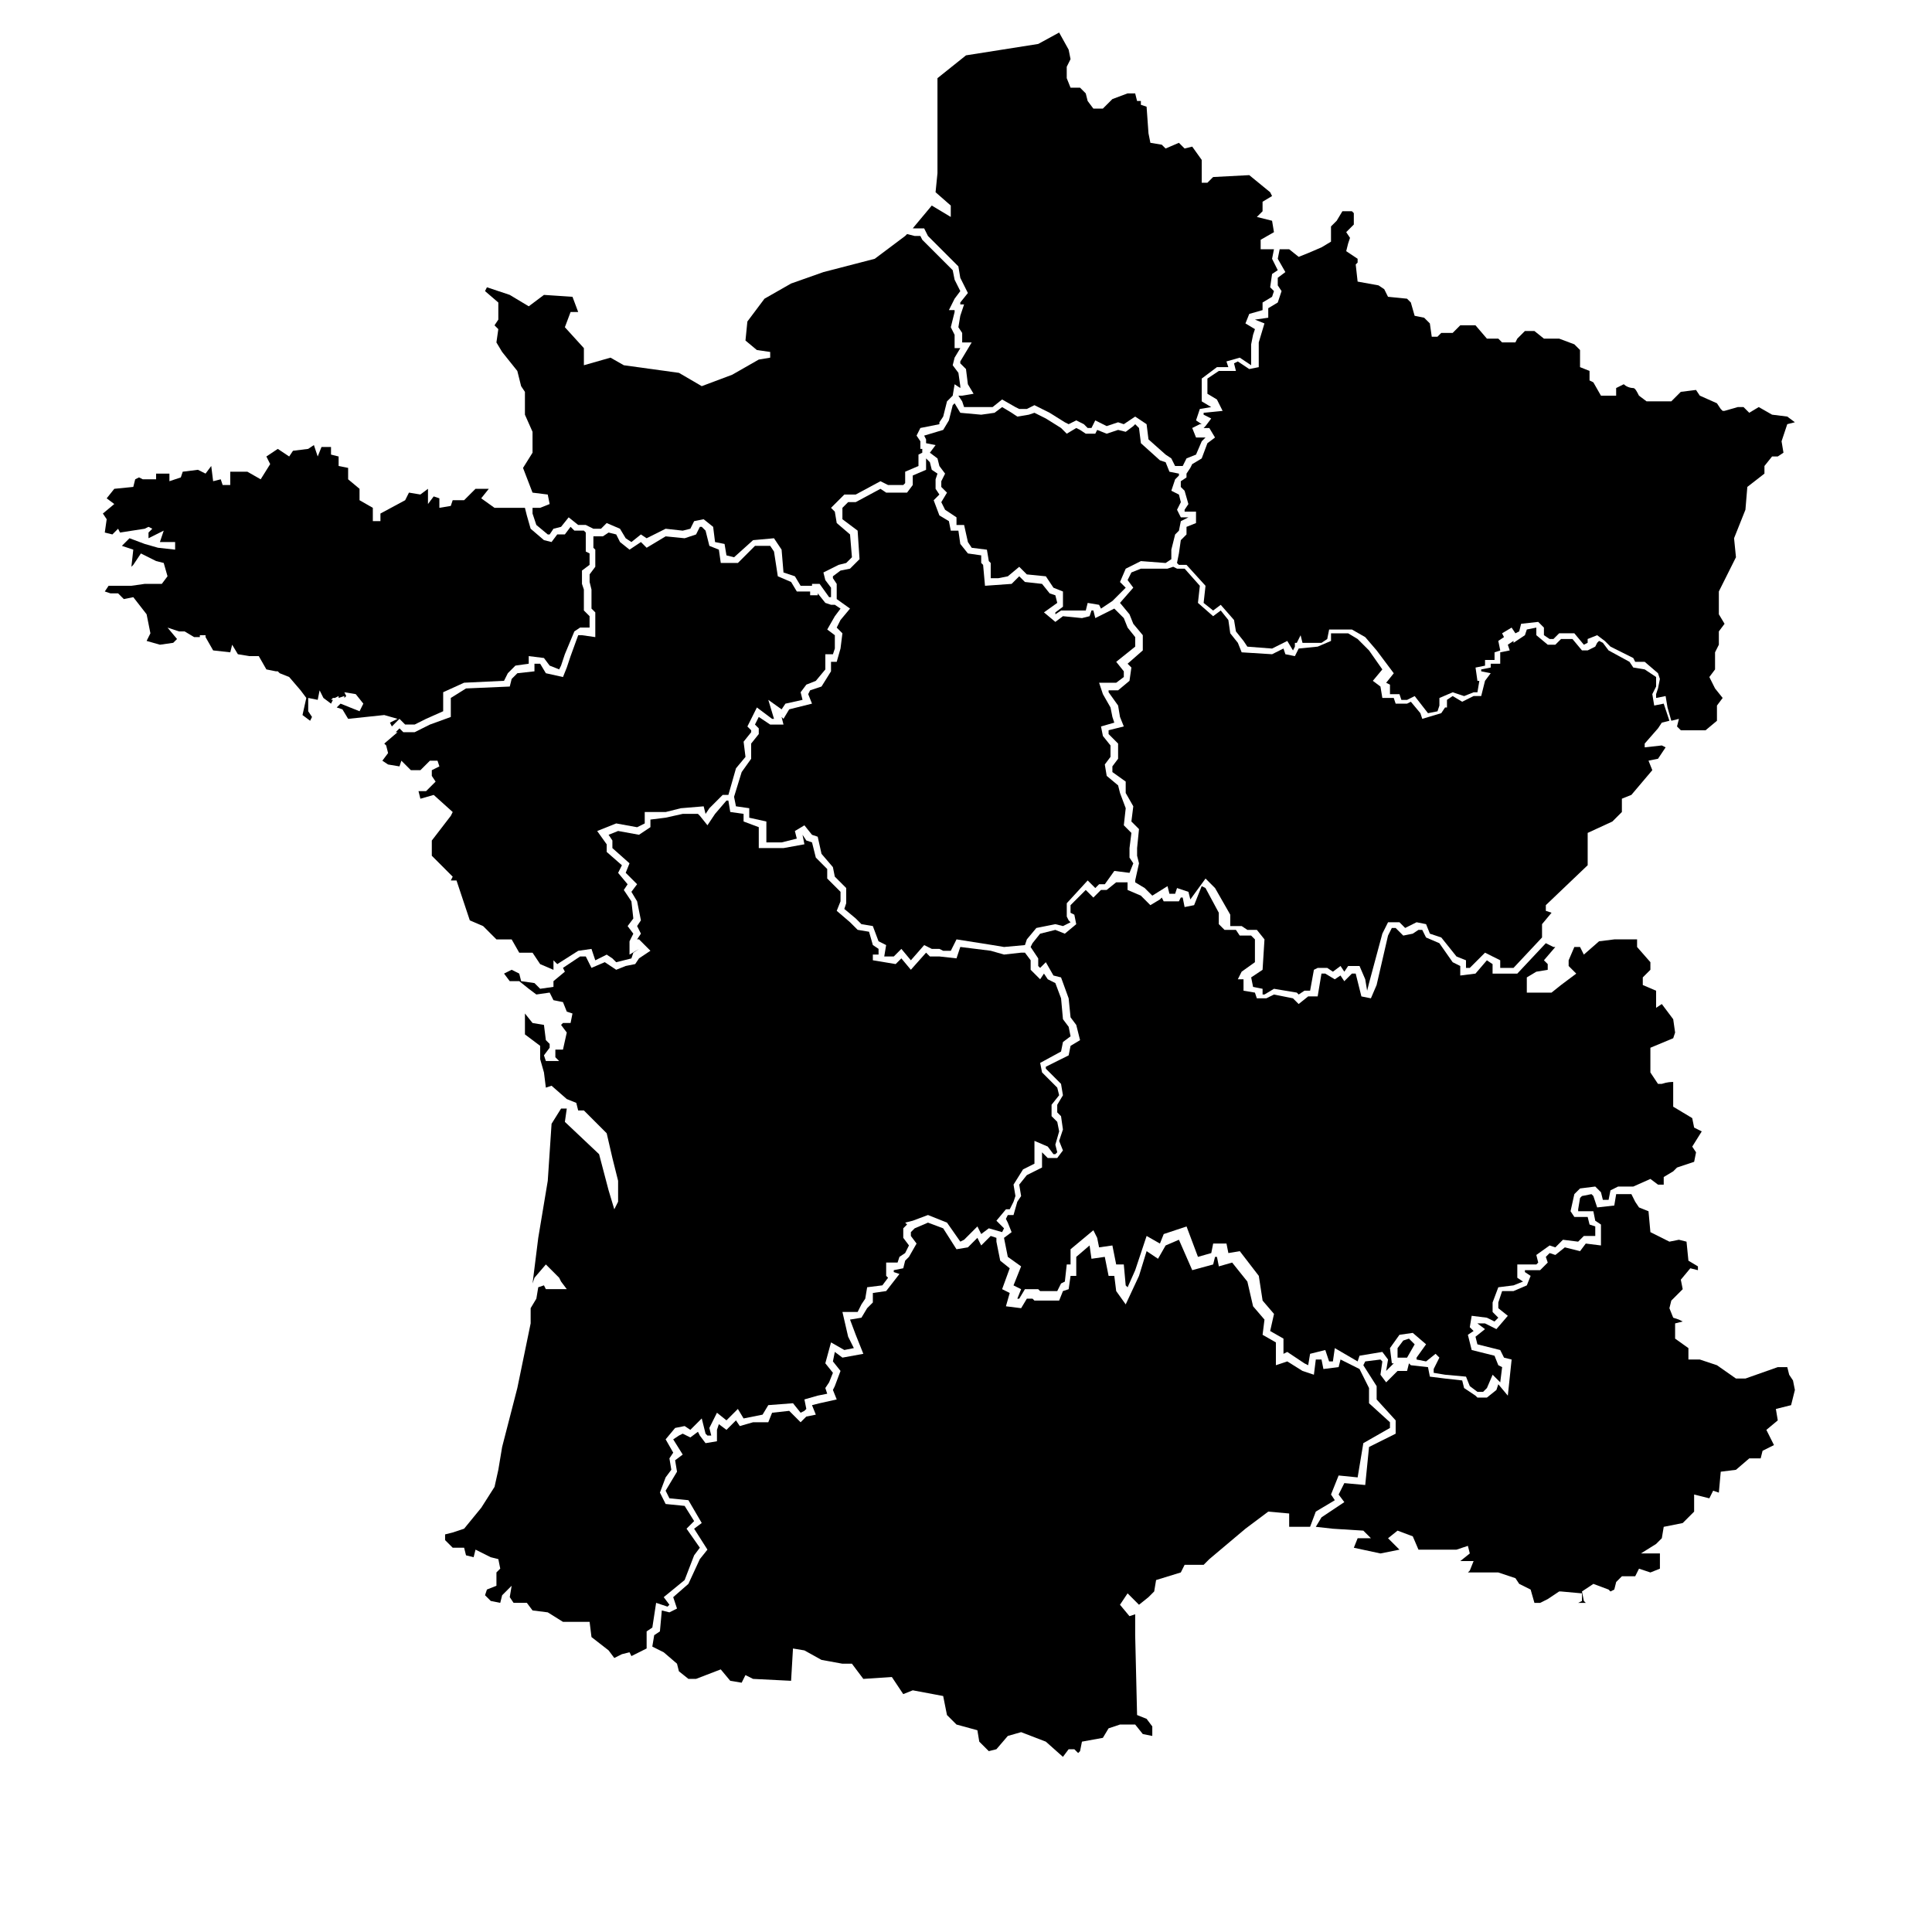
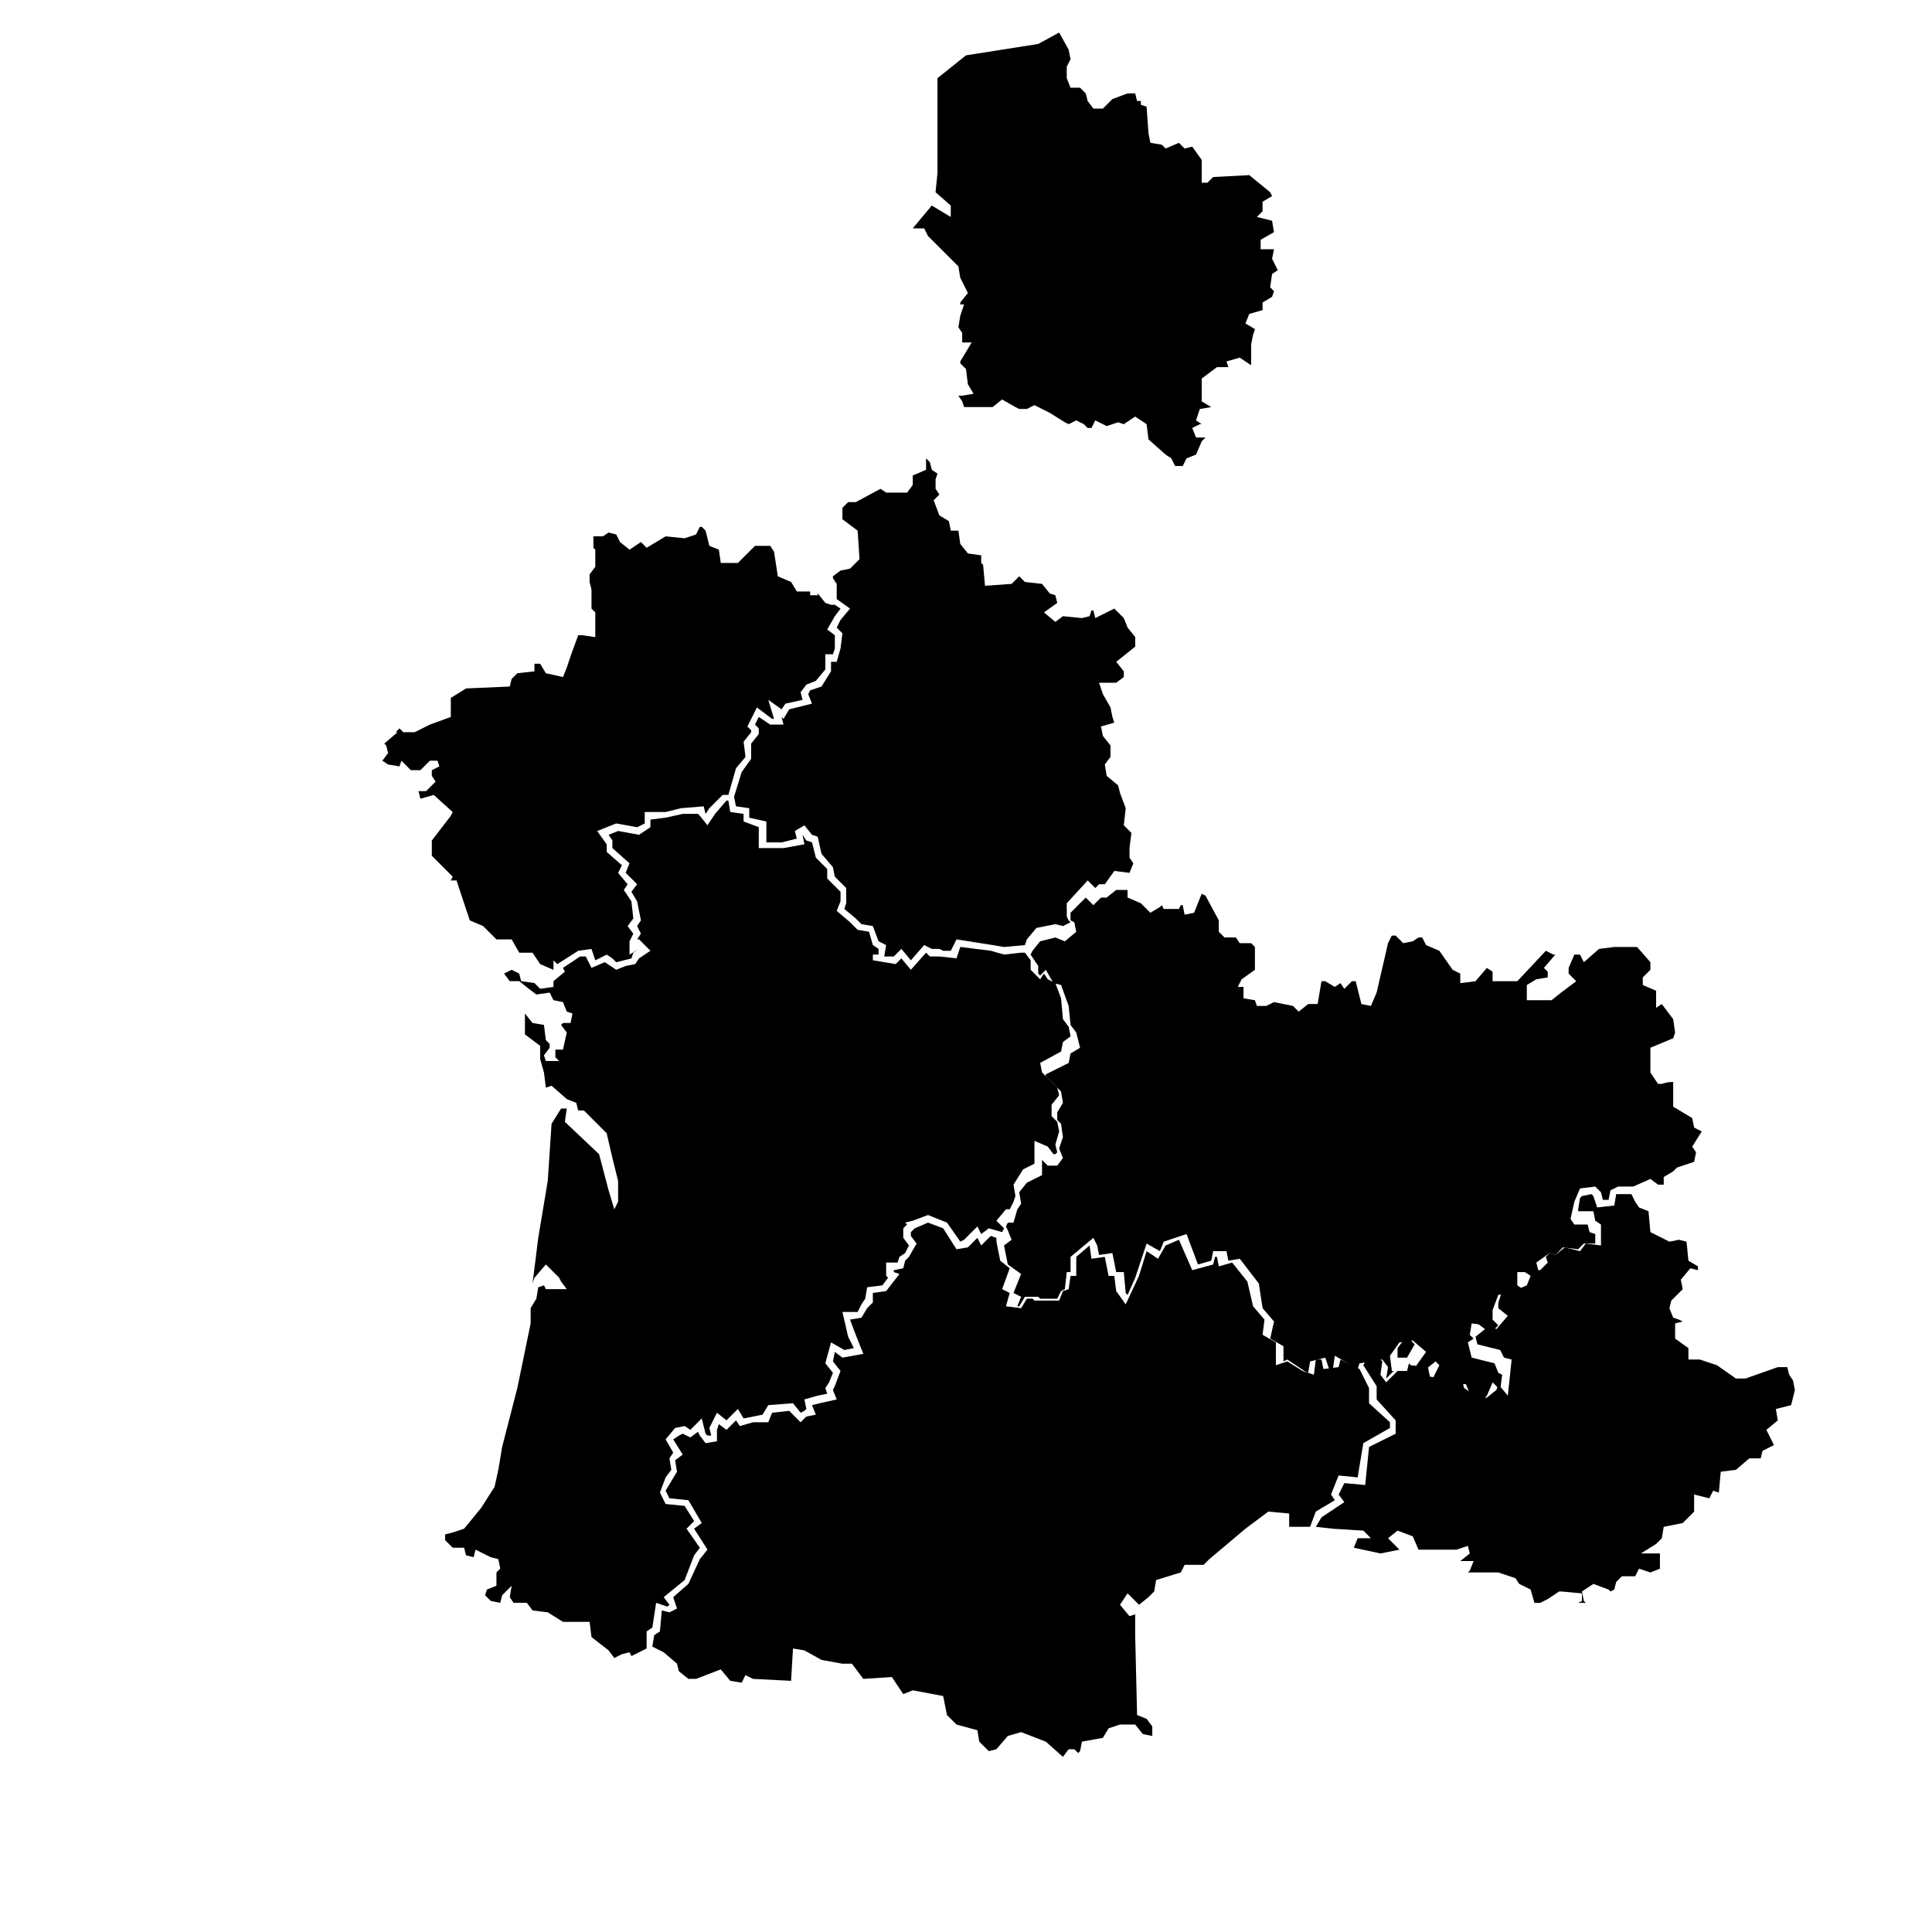
<svg xmlns="http://www.w3.org/2000/svg" fill="#000000" width="800px" height="800px" version="1.1" viewBox="144 144 512 512">
  <g>
-     <path d="m236.26 334.5 9.57-1.008 3.527 1.008-2.016 1.008 0.504 1.008 2.016-2.016 1.512 1.512h2.519l3.023-1.512 4.531-2.016v-5.039l5.543-2.519 10.582-0.504 1.008-2.016 2.012-2.012 3.527-0.504v-2.016l4.031 0.504 1.512 2.016 2.519 1.004 0.504-1.004 1.008-3.023 2.519-6.047 1.512-1.008h2.519v-3.023l-1.512-1.512v-5.539l-0.504-1.512v-3.527l2.016-1.512v-3.023l-1.008-0.504v-5.039l-0.504-0.504h-2.519l-1.008-1.008-1.512 2.016h-2.016l-1.512 2.016-2.016-0.504-3.527-3.023-1.008-3.527-0.504-2.012h-8.059l-3.527-2.519 2.016-2.519h-3.527l-3.023 3.023h-3.023l-0.504 1.512-3.023 0.504v-2.519l-1.508-0.504-1.512 2.016v-4.031l-2.016 1.512-3.023-0.504-1.008 2.016-6.551 3.527v2.012h-2.016v-3.523l-3.523-2.016v-3.023l-3.023-2.519v-3.023l-2.519-0.504v-2.519l-2.016-0.504v-2.016h-2.519l-1.008 2.519-1.008-3.023-1.512 1.008-4.031 0.504-1.008 1.512-3.019-2.016-3.023 2.016 1.008 2.016-2.519 4.031-3.527-2.016h-4.535v3.527h-2.016l-0.504-1.512-2.016 0.504-0.504-4.031-1.508 2.016-2.016-1.008-4.031 0.504-0.504 1.512-3.023 1.008v-2.016h-3.527v1.512h-3.527l-1.008-0.504-1.008 0.504-0.504 2.016-5.035 0.504-2.016 2.519 2.016 1.512-3.023 2.519 1.008 1.508-0.504 3.527 2.016 0.504 1.512-1.512 0.504 1.008 6.547-1.008 1.008-0.504 1.008 0.504-1.008 1.008v1.512l4.031-2.016-1.008 3.023h4.031v2.016l-4.535-0.504-3.527-1.008-4.027-1.512-2.016 2.016 3.019 1.008-0.504 4.535 0.504-0.504 2.016-3.023 4.031 2.016 2.016 0.504 1.008 3.527-1.512 2.016h-4.535l-3.527 0.504h-6.043l-1.008 1.508 1.512 0.504h2.016l1.512 1.512 2.516-0.504 3.527 4.535 1.008 5.039-1.008 2.016 3.527 1.008 3.527-0.504 1.008-1.008-2.519-3.023 3.023 1.008h1.512l2.519 1.512h1.512v-0.504h1.512v0.504l2.012 3.527 4.535 0.504 0.504-2.016 1.512 2.519 3.023 0.504h2.519l2.016 3.523 2.519 0.504h0.504l0.504 0.504 2.516 1.008 3.023 3.527 1.512 2.016-1.008 4.535 2.016 1.512 0.504-1.008-1.008-1.512v-3.527l2.519 0.504 0.504-2.519 1.008 2.016 2.016 1.512 0.504-1.008h-0.504l0.504-0.504h0.504l1.008-0.504v0.504l1.512-0.504v0.504l0.504-0.504-0.504-1.008 3.023 0.504 2.012 2.519-1.004 2.016-5.039-2.016-1.008 1.008 1.512 0.504z" />
    <path d="m386.39 204.52h2.519l1.008 2.016 8.062 8.062 0.504 3.023 2.016 4.027-2.016 2.519v0.504h1.008l-1.008 3.023-0.504 3.023 1.008 1.512v2.519h2.519l-1.512 2.519-1.512 2.516v0.504l1.512 1.512 0.504 4.031 1.512 2.519-3.023 0.504h-1.008l1.008 1.512 0.504 1.512h7.555l2.519-2.016 3.527 2.016 1.008 0.504h2.016l2.016-1.008 4.031 2.016 4.027 2.519 1.008 0.504 2.016-1.008 2.016 1.008 1.008 1.008h1.008l1.008-2.016 3.023 1.512 3.023-1.008 1.512 0.504 1.508-1.008 1.512-1.008 3.023 2.016 0.504 4.027 4.535 4.031 1.512 1.008 1.008 2.016h2.016l1.008-2.016 2.519-1.008 1.512-3.527 1.004-1.004h-2.516l-1.008-2.519 2.016-1.008h0.504l-1.512-1.008 1.008-3.023 3.019-0.504-2.516-1.512v-6.047l4.027-3.023h3.023l-0.504-1.512 3.527-1.004 3.023 2.012v-5.539l0.504-2.519 0.504-1.512-2.519-1.512 1.008-2.519 3.527-1.008v-2.016l2.519-1.512 0.504-1.512-1.008-1.008 0.504-3.523 1.512-1.008-1.512-3.023 0.504-2.519h-3.527v-2.519l3.527-2.016-0.504-3.023-4.031-1.008 1.512-1.512v-2.516l2.519-1.512-0.504-1.008-5.543-4.535-9.574 0.504-1.512 1.512h-1.508v-6.047l-2.519-3.527-2.016 0.504-1.512-1.512-3.527 1.512-1.008-1.008-3.023-0.504-0.504-2.519-0.504-7.051-1.512-0.504v-1.008h-1.008l-0.504-2.016h-2.012l-4.031 1.512-2.519 2.519h-2.519l-1.512-2.016-0.504-2.016-1.512-1.512h-2.519l-1.008-2.519v-3.023l1.008-2.016-0.504-2.516-2.519-4.535-5.539 3.023-9.574 1.512-9.57 1.508-7.559 6.047v25.191l-0.504 5.039 4.031 3.527v3.019l-5.039-3.019-5.039 6.043z" />
    <path d="m255.41 348.11 2.519-2.519h2.016l0.5 1.512-2.012 1.008v1.512l1.008 1.512-2.519 2.519h-2.016l0.504 2.016 3.527-1.008 5.035 4.535-0.504 1.008-5.035 6.547v4.031l5.539 5.543-0.504 1.008h1.512l3.527 10.578 3.527 1.512 3.527 3.527h4.031l2.012 3.527h3.527l2.016 3.023 3.527 1.512v-2.519l1.008 1.008 5.543-3.527 3.523-0.504 1.008 3.023 3.023-1.512 1.512 1.008 1.008 1.008 4.031-1.008 0.504-1.512 1.512-1.008-2.519 1.512v-3.527l1.008-2.016-1.512-2.016 1.512-2.016-0.504-4.535-2.016-3.019 1.008-1.512-2.519-3.023 1.008-2.016-4.031-3.527v-2.016l-2.519-3.527 5.039-2.016 5.543 1.008 2.016-1.008v-3.019h5.543l4.027-1.008 6.047-0.504 0.504 2.016 1.008-1.512 3.527-3.527h1.512l2.016-7.055 2.516-3.023-0.5-4.027 2.012-2.519v-0.504l-1.008-1.008 2.519-5.039 4.031 3.023h0.504l-1.512-5.039 3.527 2.519 1.008-1.512 4.535-1.008-0.504-2.016 1.512-2.016 2.519-1.008 2.516-3.023v-4.027h2.016l0.504-1.512v-3.527l-2.016-1.512 2.016-3.527 1.512-2.016-1.512-1.008h-1.008l-1.512-0.504-2.012-2.519v0.504h-2.016v-1.008h-3.527l-1.512-2.516-3.527-1.512-1.008-6.551-1.008-1.512h-4.031l-4.531 4.535h-4.535l-0.504-3.527-2.519-1.008-1.008-4.031-1.008-1.008h-0.504l-1.008 2.016-3.023 1.008-5.035-0.504-5.039 3.023-1.512-1.512-3.023 2.016-2.519-2.016-1.008-2.016-2.016-0.504-1.512 1.008h-2.519v3.023l0.504 0.504v4.535l-1.508 2.016v2.016l0.5 2.016v5.035l1.008 1.008v6.551l-3.523-0.504h-1.008l-2.016 5.543-1.008 3.023-1.008 2.516-4.535-1.008-1.512-2.516h-1.512v2.012l-4.535 0.504-1.508 1.512-0.504 2.016-11.59 0.504-4.031 2.519v5.039l-5.539 2.016-4.031 2.016h-3.023l-1.008-1.008-1.008 1.008h0.504l-3.527 3.023 0.504 0.5 0.504 2.016-1.512 2.016 1.512 1.008 3.023 0.504 0.504-1.512 2.519 2.519z" />
    <path d="m619.16 509.83-1.008-1.512-0.504-2.016h-2.519l-8.566 3.023h-2.516l-5.039-3.527-4.535-1.512h-3.023v-3.019l-3.527-2.519v-4.031l2.016-0.504-1.008-0.504-1.512-0.504-1.008-2.519 0.504-2.016 3.023-3.023-0.504-2.516 2.519-3.023 2.016 0.504v-1.008l-2.519-1.512-0.504-5.039-2.016-0.504-2.519 0.504-5.035-2.519-0.504-5.543-2.519-1.008-1.008-1.508-1.008-2.016h-4.031l-0.504 3.019-4.535 0.504-1.008-3.019-0.504-0.504-2.516 0.504-0.504 0.504-0.504 3.019v0.504h4.027l0.504 2.519 1.512 1.008v5.543l-4.027-0.504-1.512 2.016-4.031-1.008-2.519 2.016-1.512-0.504-1.008 1.008 0.504 1.512-2.016 2.016h-4.031v0.504l1.512 1.008-1.008 2.516-3.527 1.512h-3.019l-1.008 3.023v1.512l2.519 2.016-3.023 3.527-3.023-1.512h-2.016l2.016 1.512-2.519 2.016 0.504 2.016 6.047 1.512 1.008 2.016 2.016 0.5-1.008 9.574-2.519-3.023-0.504 1.512-2.519 2.016h-2.519l-0.504-0.504-3.023-2.016-0.504-2.016-4.535-0.504-4.027-0.504-0.504-2.519-4.535-0.504-0.504-0.504-0.504 2.016h-2.519l-3.023 3.023-1.512-2.016 0.504-3.527-0.504-0.504-4.031 0.504-0.504 1.008 3.527 5.543v3.527l5.039 5.543v3.527l-7.055 3.523-1.008 10.078-5.539-0.504-1.512 3.023 1.512 2.016-6.047 4.027-1.512 2.519 4.535 0.504 8.059 0.504 2.016 2.016h-3.523l-1.008 2.519 7.051 1.512 5.039-1.008-3.023-3.023 2.519-2.016 4.031 1.512 1.512 3.527h10.074l3.023-1.008 0.504 2.016-2.519 2.016h3.527l-1.008 2.519-0.504 0.504h8.062l4.531 1.512 1.008 1.512 3.023 1.508 1.008 3.527h1.512l2.016-1.008 3.023-2.016h0.504l5.543 0.504v2.016l-1.008 0.504h2.016l-0.504-0.504-0.504-2.519 3.019-2.012 4.031 1.508 0.504 0.504 1.008-0.504 0.504-2.012 1.512-1.512h3.527l1.008-2.016 3.023 1.008 2.519-1.008v-4.031h-5.039l4.031-2.519 1.512-1.512 0.504-3.023 5.035-1.008 3.023-3.019v-4.535l4.031 1.008 1.008-2.016 1.512 0.504 0.504-5.543 4.031-0.504 3.523-3.023h3.023l0.504-2.016 3.023-1.512-2.016-4.027 3.023-2.519-0.504-3.023 4.031-1.008 1.008-4.031z" />
    <path d="m317.88 568.77 3.023 1.008 0.5-0.504-1.508-2.016 5.539-4.531 2.519-6.551 1.512-2.016-3.527-5.039 2.016-2.016-2.519-4.027-5.035-0.504-1.512-3.023 1.512-4.031 1.508-2.016-0.504-3.023 1.008-1.512-2.012-3.527 2.516-3.019 2.519-0.504 1.512 1.008 3.023-3.023 1.008 4.031 0.504 0.504h1.008l-0.504-2.016 2.016-4.031 2.519 2.016 3.023-3.023 1.512 2.519 2.516-0.504 2.519-0.504 1.512-2.519 6.551-0.504 2.016 2.519 1.008-0.504 0.504-0.504-0.504-2.519 3.527-1.008 2.516-0.504-0.504-1.512 1.008-1.512 1.008-2.519-2.016-2.519 1.512-5.539 3.527 2.016 2.519-0.504-1.512-3.023-1.512-6.551h4.031l1.008-2.016 1.008-1.512 0.504-3.023 4.031-0.504 1.512-2.012-0.504-0.504v-3.527h3.023l0.5-1.512 1.512-1.008 1.008-2.016-1.512-2.016v-2.519l1.008-1.008-0.504-0.504 2.016-0.504 4.031-1.512 5.039 2.016 3.527 5.039 1.008-0.504 3.523-3.527 1.008 2.016 2.016-1.512 3.527 1.008 0.504-1.008-2.016-2.016 2.519-3.023h1.008l1.008-2.012 0.504-1.512-0.504-3.023 2.519-4.031 3.023-1.512v-6.047l3.527 1.512 1.508 2.016h0.504l0.504-0.504-0.504-2.016 1.008-3.527-0.504-2.516-1.508-1.512v-3.023l2.012-2.519-0.504-2.016-4.027-4.031-0.504-2.519 5.539-3.019 0.504-2.519 2.016-1.512-0.504-2.519-1.512-2.016-0.504-5.543-1.512-4.031-2.012-1.008-1.008-1.508-1.008 1.508-2.519-2.516v-2.519l-1.512-2.016h-1.008l-4.535 0.504-3.527-1.008-8.059-1.008-1.008 3.023-4.535-0.504h-2.519l-1.008-1.008-4.031 4.535-2.519-3.023-1.508 1.512-6.047-1.008v-1.512h1.512v-1.512l-1.512-1.008-1.008-3.527-3.023-0.504-2.016-2.016-3.527-3.023 1.008-2.519v-2.516l-3.527-3.527v-2.519l-3.019-3.023-1.008-4.031-1.512-0.504-1.008-1.512 0.504 2.519-5.543 1.008h-6.551v-5.543l-4.027-1.508v-2.016l-3.527-0.504-0.504-3.023h-0.504l-3.023 3.527-2.016 3.019-2.016-2.516-0.504-0.504h-4.031l-4.531 1.008-4.031 0.504v2.012l-3.023 2.016-5.543-1.008-2.519 1.008 1.008 1.512v2.016l4.535 4.031-1.008 2.519 3.023 3.023-1.512 2.016 1.512 2.516 1.008 5.039-1.008 1.512 1.008 2.016-1.008 1.512h0.504l3.023 3.023-3.023 2.016-1.008 1.512-2.519 0.504-2.519 1.008-3.023-2.016-3.527 1.512-1.508-3.023h-1.512l-4.535 3.023 0.504 1.008-3.023 2.516v1.512l-3.527 0.504-1.512-1.512-3.527-0.504-0.504-2.012-2.012-1.008-2.016 1.008 1.512 2.012h2.516l2.519 2.016 2.016 1.512 3.527-0.504 1.008 2.016 2.519 0.504 1.008 2.519 1.512 0.504-0.504 2.519h-2.016l-0.504 0.504 1.512 2.016-1.008 4.535h-2.016v2.012l1.008 1.008h-3.527l-0.504-1.512 1.512-2.012v-1.008l-1.008-1.008-0.504-4.031-3.023-0.504-2.016-2.519v5.543l4.031 3.023v3.523l1.008 3.527 0.504 4.031 1.512-0.504 4.031 3.527 2.519 1.008 0.504 2.016h1.512l6.043 6.043 1.512 6.551 1.512 6.047v5.543l-1.008 2.012-1.512-5.035-2.519-9.574-9.066-8.562 0.504-3.527h-1.512l-2.519 4.031-1.008 15.113-2.519 15.113-1.512 12.09 0.504-1.508 3.023-3.527 3.527 3.527 0.504 1.008 1.512 2.012h-5.543l-0.504-1.008-1.512 0.504-0.504 3.023-1.512 2.519v4.031l-3.527 17.129-4.027 15.617-1.008 6.047-1.008 4.535-3.527 5.543-4.535 5.539-3.023 1.008-2.016 0.504v1.512l2.016 2.016h3.023l0.504 2.016 2.016 0.504 0.504-2.016 4.031 2.016 2.016 0.504 0.504 2.519-1.008 1.008v3.527l-2.519 1.004-0.504 1.512 1.512 1.512 2.519 0.504 0.504-2.016 2.519-2.516-0.504 3.019 1.008 1.512h3.523l1.512 2.016 4.031 0.504 4.031 2.519h7.055l0.5 4.031 4.535 3.527 1.512 2.016 2.016-1.008 2.016-0.504 0.504 1.008 4.031-2.016v-4.535l1.512-1.008z" />
    <path d="m497.74 541.57-1.008-1.512 2.016-5.039 5.039 0.504 1.508-9.07 7.055-4.027v-1.512l-5.543-5.039v-4.031l-2.519-5.039-1.004-0.504-4.031-2.016-0.504 2.016-4.031 0.504-0.504-2.519h-1.512l-0.504 4.031-3.023-1.008-4.031-2.519-3.019 1.008v-6.043l-3.527-2.016 0.504-4.031-3.023-3.527-1.512-6.547-4.031-5.039-3.527 1.008-0.504-2.519h-0.504l-0.504 2.016-5.539 1.512-3.527-8.062-3.527 1.512-2.016 3.527-3.023-2.016-2.016 6.551-3.523 7.555-2.519-3.527-0.504-4.027h-1.512l-1.008-5.039-3.527 0.504-0.504-3.527-3.527 3.023v5.039h-1.512l-0.504 3.523-1.512 0.504-1.008 2.519h-6.547l-0.504-0.504h-1.512l-1.512 2.519-4.031-0.504 1.008-3.527-2.016-1.008 2.016-5.539-2.519-2.016-1.008-5.039v0.504-1.512l-1.512-0.504-2.519 2.519-1.008-2.016-2.516 2.519-3.023 0.504-3.527-5.543-4.031-1.512-3.527 1.512-1.008 1.008v1.008l1.512 2.016-2.016 3.527-1.008 1.008-0.504 2.016-2.516 0.504v0.504l1.508 0.504-3.523 4.531-3.527 0.504v2.519l-1.512 1.512-1.512 2.519-3.023 0.504 1.512 4.031 2.016 5.039-5.543 1.008-2.016-1.512-0.504 2.516 2.016 2.519-1.512 4.031-0.504 1.008 1.008 2.519-4.531 1.008-2.016 0.504 1.008 2.519-2.519 0.504-1.512 1.512-3.023-3.023-4.535 0.504-1.008 2.519h-4.031l-3.523 1.008-1.008-1.512-2.519 2.519-2.016-1.512-0.504 1.512v3.019l-3.023 0.504-1.512-2.012-0.504-1.008-2.016 1.508-2.016-1.004-1.008 0.504-1.512 1.004 2.519 4.031-2.016 1.512 0.504 3.023-1.512 2.519-1.508 2.519 1.004 2.016 5.039 0.504 3.527 6.043-2.016 1.512 3.527 5.543-2.016 2.519-3.023 6.551-4.031 3.523 1.008 3.023-2.016 1.008-2.012-0.504-0.504 5.543-1.512 1.008-0.504 3.023 3.023 1.512 3.523 3.023 0.504 2.012 2.519 2.016h2.016l6.551-2.519 2.519 3.023 3.023 0.504 1.004-2.016 2.016 1.008 10.078 0.504 0.504-8.562 3.023 0.504 4.535 2.519 5.539 1.008h2.519l3.023 4.027 7.559-0.504 3.019 4.535 2.519-1.008 8.062 1.512 1.008 5.039 2.519 2.519 5.539 1.512 0.504 3.023 2.519 2.516 2.016-0.504 3.023-3.523 3.527-1.008 6.551 2.519 4.531 4.027 1.512-2.016h1.512l1.008 1.008 0.504-0.504 0.504-2.516 5.543-1.008 1.512-2.519 3.023-1.008h4.027l2.016 2.519 2.519 0.504v-2.519l-1.512-2.016-2.519-1.008-0.504-21.16v-5.543l-1.512 0.504-2.516-3.023 2.016-3.023 3.019 3.023 2.519-2.016 1.512-1.512 0.504-3.019 6.551-2.016 1.008-2.016h5.039l1.508-1.512 9.574-8.062 6.047-4.531 5.539 0.5v3.527h5.543l1.512-4.027z" />
-     <path d="m276.06 224.17v4.535l-1.008 1.512 1.008 1.008-0.504 3.527 1.512 2.519 4.027 5.035 1.008 4.031 1.008 1.512v6.047l2.016 4.535v5.539l-2.519 4.031 2.519 6.551 4.031 0.504 0.504 2.519-2.519 1.008h-2.016v1.512l1.008 3.019 3.023 2.519h0.504l1.008-1.512 2.016-0.504 2.016-2.519 2.519 2.016h2.016l2.012 1.008h2.016l1.512-1.512 3.527 1.512 1.512 2.519 1.512 1.008 2.519-2.016 1.512 1.008 5.039-2.519 4.531 0.504 2.016-0.504 1.008-2.016 2.519-0.504 2.519 2.016 0.504 4.031 2.519 0.504 0.504 3.023 2.016 0.504 5.035-4.535 5.543-0.504 2.016 3.023 0.504 6.047 3.023 1.008 1.512 2.519h3.023v-0.504h2.016l2.516 3.523h0.504v-2.516l-1.512-2.016-0.504-2.016 4.031-2.016 2.016-0.504 1.512-1.512-0.504-6.047-3.527-3.023-0.504-3.019-1.008-1.008 3.527-3.527h3.023l6.551-3.527 2.016 1.008h4.027l0.504-0.504v-3.023l3.527-1.512v-3.023l1.008-0.504v-1.008h-0.504v-2.016l-1.008-1.508 1.008-2.016 5.039-1.008v-0.504l1.008-1.512 1.008-4.031 1.512-1.512 0.504-3.023 1.512 1.008v-0.504l-0.504-3.527-1.512-2.016 0.504-2.012 1.512-2.519h-1.512v-3.527l-1.008-2.016 1.008-4.031v-0.504h-1.512l1.512-3.023 1.512-2.016-1.512-3.019-0.504-2.519-8.062-8.062-0.504-1.008h-1.512l-2.016-0.504-0.504 0.504-8.059 6.047-13.605 3.527-8.562 3.023-7.055 4.027-4.535 6.047-0.504 5.039 3.023 2.519 3.527 0.504v1.512l-3.023 0.504-7.051 4.027-8.062 3.023-6.047-3.527-14.609-2.016-3.527-2.012-7.051 2.012v-4.531l-5.039-5.543 1.512-4.031h2.016l-1.512-4.031-7.559-0.504-4.031 3.023-5.035-3.023-6.047-2.016-0.504 1.008z" />
    <path d="m380.86 397.48 2.012-2.016 2.519 3.023 3.527-4.031 2.016 1.008h2.016l1.008 0.504h2.016l1.512-3.023 9.57 1.512 3.023 0.504 5.543-0.504 0.504-1.512 2.519-3.023 5.035-1.008 2.016 0.504 2.016-1.008-0.504-0.504-0.504-1.008v-3.527l5.543-6.043 2.016 2.016 1.008-1.008h1.512l2.519-3.527 4.027 0.504 1.008-2.519-1.008-1.512v-2.519l0.504-4.031-2.012-2.016 0.504-4.531-1.512-4.031-0.504-2.016-3.023-2.519-0.504-3.023 1.512-2.016v-3.023l-2.016-2.516-0.504-2.519 3.527-1.008-0.504-1.512-0.504-2.519-2.016-3.527-1.008-3.023h4.535l2.016-1.512v-1.512l-2.016-2.516 5.035-4.031v-2.519l-2.012-2.519-1.008-2.519-2.519-2.519-5.039 2.519-0.504-2.016h-0.504l-0.504 1.512-2.016 0.504-5.039-0.504-2.016 1.512-3.019-2.519 3.523-2.519-0.504-2.016-1.508-0.504-2.016-2.516-4.535-0.504-1.512-1.512-2.016 2.016-7.055 0.504-0.504-5.543-0.504-0.504v-2.016l-3.523-0.504-2.016-2.519-0.504-3.527h-2.016l-0.504-2.519-2.519-1.512-1.512-4.027 1.512-1.512-1.008-1.512v-2.519l0.504-1.512-1.512-1.008-0.504-2.016-1.008-1.008v3.023l-3.527 1.512v2.519l-1.512 2.016h-5.539l-1.512-1.008-6.551 3.527h-2.016l-1.512 1.512v3.019l4.031 3.023 0.504 7.559-2.519 2.519-2.519 0.504-2.016 1.512v0.504l1.008 1.512v4.027l3.527 2.519-2.519 3.023-1.008 2.016 1.512 1.512-0.504 4.031-1.008 3.527h-1.512v2.516l-2.516 4.031-3.023 1.008-0.504 1.008 1.008 2.519-6.047 1.512-1.512 2.519-0.504-0.504 0.504 2.016h-3.527l-3.023-2.016-1.008 2.016 1.008 1.008v1.512l-2.016 2.519v4.027l-2.516 3.527-2.016 6.551 0.504 2.519 3.523 0.504v2.519l4.535 1.008v5.539h4.031l4.031-1.008-0.504-2.016 2.519-1.512 2.016 2.519 1.512 0.504 1.008 4.535 3.019 3.527 0.504 2.519 3.023 3.023v4.027l-0.504 1.512 3.023 2.519 1.512 1.512 3.023 0.504 1.512 4.031 2.016 1.008-0.504 3.023z" />
-     <path d="m456.43 270.02v-0.504l-2.519-0.504-1.008-2.519-1.512-0.504-5.039-4.535-0.504-4.027-1.008-1.008-0.504 0.504-2.012 1.512-2.016-0.504-3.023 1.008-2.519-1.008-0.504 1.008h-2.519l-1.512-1.008-1.008-0.504-2.519 1.512-1.512-1.512-4.027-2.519-3.023-1.512-1.512 0.504-3.023 0.504-1.512-1.008-2.519-1.512-2.016 1.512-3.527 0.504-5.539-0.504-1.512-2.519-0.504 0.504-1.008 4.031-1.512 2.519-5.039 1.512 0.504 1.004v1.008l2.519 0.504-1.512 2.016 2.016 1.512 0.504 2.016 1.512 2.016-1.008 2.016v1.512l1.512 1.512-1.512 2.519 1.008 2.016 3.023 2.012v2.016h2.016l1.008 4.535 1.008 1.512 4.027 0.504 0.504 3.023 0.504 0.504v4.031h2.016l2.519-0.504 3.023-2.519 2.016 2.016 5.039 0.504 2.012 3.023 2.519 1.004v4.031l-2.016 1.512v0.504l1.512-1.008h6.551l0.504-2.016 3.023 0.504 0.504 1.008 3.023-2.016 3.527-3.523-1.512-1.512 1.512-3.527 4.027-2.016 6.551 0.504 1.512-1.008v-2.519l1.008-4.031 1.008-1.008 0.504-2.519 2.016-1.008h-2.016l-1.008-2.012 1.008-2.016-0.504-2.016-2.016-1.008 1.008-3.023z" />
-     <path d="m457.94 294.7h-2.016l-1.008-0.504-1.512 0.504h-7.055l-2.519 1.008-1.004 2.016 1.508 2.016-3.523 4.027 2.516 3.023 1.008 2.519 2.519 3.023v4.031l-4.027 3.527 1.004 1.008-0.504 3.523-3.019 2.519h-2.519v0.504l2.519 3.527 0.504 3.023 1.008 2.519-4.031 1.008v1.008l2.519 2.519v4.027l-1.512 2.016v1.512l3.527 2.519v3.023l2.012 3.527-0.504 4.031 2.016 2.012-0.504 5.039v2.016l0.504 2.016-1.008 4.535v0.504l2.519 1.512 2.016 2.016 4.031-2.519 0.504 2.016h1.512l0.504-1.512 3.023 1.008 0.504 2.012 4.027-5.539 2.519 2.519 4.031 7.051v3.023h3.023l1.512 1.008h2.519l2.016 2.519-0.504 8.062-3.023 2.012 0.504 2.519 2.519 0.504v1.512h0.504l2.519-1.512 6.043 1.008 0.504 0.504 1.512-1.008h1.512l1.008-5.539 1.008-0.504h2.519l1.512 1.008 2.016-1.512 1.008 1.512 1.008-1.512h3.019l1.512 3.523 0.504 3.023 0.504-2.016 3.527-13.098 1.512-3.023h3.023l1.512 1.512 3.023-1.512 2.519 0.504 1.008 2.519 3.019 1.008 4.031 5.039 2.519 1.008v2.016h1.008l4.031-4.031 4.031 2.016v2.016h3.523l7.559-8.062v-3.527l2.519-3.023-1.512-0.504v-1.512l11.086-10.578v-8.566l6.547-3.019 2.519-2.519v-3.527l2.519-1.008 5.543-6.551-1.008-2.519 2.519-0.504 2.016-3.023-1.008-0.504-4.535 0.504v-1.004l3.527-4.031 1.008-1.512 2.012-0.504-1.508-4.535-2.519 0.504-0.504-3.023 1.008-2.016v-2.519l-3.023-2.016-3.023-0.5-1.008-1.512-5.543-3.023-1.512-2.016-1.008-0.504-0.504 0.504-0.504 1.008-2.012 1.008h-1.512l-2.519-3.023h-3.023l-1.512 1.512h-2.016l-3.023-2.519v-2.016l-2.519 0.504-0.504 1.512-3.023 2.016v-0.504l-1.508 1.008 0.504 1.512-2.519 0.504v3.023h-2.519v1.008l-2.519 0.5v0.504l2.519 0.504-1.512 2.016-1.008 4.031h-2.016l-3.023 1.512-2.519-1.512-1.512 1.008v2.016h-0.504l-1.008 1.512-5.035 1.512-0.504-1.512-2.519-3.023-1.008 0.504h-3.023l-0.504-1.512h-3.023l-0.504-3.023-2.016-1.512 2.519-3.023-3.527-5.035-3.019-3.023-2.519-1.512h-4.535v2.016l-3.527 1.512-5.039 0.504-1.008 2.016-2.519-0.504-0.504-1.512-3.019 1.512-8.062-0.504-1.008-2.519-2.016-2.519-0.504-3.527-2.016-2.519-2.016 1.512-4.027-3.527 0.504-4.531z" />
-     <path d="m482.62 219.63 1.008 1.512-1.008 3.023-2.519 1.512v2.519l-3.527 0.504 2.519 1.008-1.512 5.039v6.551l-2.519 0.504-3.023-2.016-1.008 0.504 0.504 2.016h-4.535l-3.023 2.016v4.031l2.519 1.512 1.512 3.023-5.039 0.504v0.504l2.016 1.008-1.512 2.016-0.504 0.504h1.512l1.512 2.519-2.016 1.512-1.512 4.031-2.519 1.512-0.504 1.008-1.008 1.512v1.008l-1.512 1.008v1.512l1.008 1.008 1.008 3.527-1.004 1.504v0.504h3.023v3.023l-2.519 1.008v2.016l-1.512 1.512-0.504 3.527-0.504 2.519 0.504 0.504h2.016l5.039 5.543-0.504 4.535 2.519 2.016 2.016-1.512 3.527 4.031 0.504 3.023 2.016 2.519 1.008 1.512 6.551 0.504 4.031-2.016 1.512 2.519 0.504-1.008v-1.008h0.504l1.008-2.016 0.504 2.016h5.039l1.512-1.008 0.504-2.519h6.047l3.527 2.016 3.023 3.527 4.535 6.047-2.016 2.519 1.008 0.504v2.519h2.519l0.504 1.512h1.512l2.016-1.008 3.527 4.535 2.519-0.504 0.504-1.512v-2.016l3.527-1.512 3.023 1.008 2.519-1.008h1.008l0.504-3.023h-0.504l-0.504-3.527 2.519-0.504v-1.512h2.519v-2.016l1.512-0.504-0.52-2.527 1.512-1.008-0.504-1.008 2.519-1.512 1.008 1.512 1.008-0.504 0.504-2.016 4.535-0.504 1.512 1.512v2.016l1.512 1.008h1.008l1.512-1.512h4.027l2.519 3.023 1.008-0.504v-1.008l2.519-1.008 2.016 1.512 1.512 1.512 6.047 3.023 0.504 1.008h2.519l3.527 3.023 0.504 1.512-0.504 2.519-0.504 1.512v1.008l2.519-0.504 0.504 3.023 1.008 3.527 2.016-0.504-0.504 2.016 1.008 1.008h6.551l3.023-2.519v-4.031l1.512-2.016-2.016-2.519-1.512-3.023 1.512-2.016v-4.535l1.008-2.016v-3.527l1.512-2.016-1.512-2.519v-6.047l4.535-9.07-0.504-5.039 3.012-7.551 0.504-6.047 4.535-3.527v-2.016l2.016-2.519h1.512l1.512-1.008-0.504-3.023 1.512-4.535 2.016-0.504-2.016-1.512-4.031-0.5-3.527-2.016-2.519 1.512-1.512-1.512h-1.512l-3.527 1.008h-0.504l-0.504-0.504-1.008-1.512-4.531-2.016-1.008-1.512-4.031 0.504-2.519 2.519h-6.551l-2.016-1.512c-0.504-1.008-1.008-2.016-1.512-2.016-1.008 0-2.016-0.504-2.519-1.008l-2.016 1.008v2.016h-4.027l-2.016-3.527-1.008-0.504v-2.519l-2.519-1.008v-4.535l-1.508-1.508-4.031-1.512h-4.031l-2.519-2.016h-2.519l-2.016 2.016-0.504 1.008h-3.527l-1.004-1.008h-3.023l-3.023-3.527h-4.031l-2.016 2.016h-3.023l-1.008 1.008h-1.512l-0.504-3.527-1.512-1.512-2.519-0.504-1.008-3.527-1.008-1.008-5.039-0.504-1.004-2.016-1.512-1.008-5.539-1.004-0.504-4.535 0.504-0.504v-1.008l-3.023-2.016 0.504-2.016 0.504-1.512-1.008-1.512 2.016-2.016v-3.023l-0.504-0.504h-2.519l-1.512 2.519-1.512 1.512v4.031l-2.519 1.512-3.527 1.512-2.519 1.008-2.519-2.016h-2.519l-0.504 2.519 2.016 3.527-2.016 1.512z" />
    <path d="m517.39 498.75-1.512 0.504-1.512 2.016v2.519h2.519l2.016-3.527z" />
-     <path d="m562.73 458.95 4.031-0.504 1.512 1.512 0.504 2.016h1.512l0.504-2.519 2.016-1.008h4.031l4.535-2.016 2.016 1.512h1.512v-2.016l2.519-1.512 1.008-1.008 4.535-1.512 0.504-2.519-1.008-1.512 2.519-4.031-2.016-1.008-0.512-2.516-5.039-3.023v-0.504-6.047c-0.504 0-1.512 0-3.023 0.504h-1.008l-2.012-3.023v-6.551l6.047-2.519 0.504-1.512-0.504-3.527-3.023-4.027-1.512 1.008v-4.535l-3.527-1.512v-2.016l2.016-2.016v-2.016l-3.527-4.027v-2.016h-6.047l-4.031 0.504-4.031 3.527-1.004-2.016h-1.512l-1.512 3.527v1.512l2.016 2.016-4.031 3.019-2.519 2.016h-6.551v-4.031l2.519-1.512 3.023-0.504v-1.512l-1.008-1.008 3.023-3.527-0.504 0.004-2.016-1.008-7.559 8.062h-6.551v-2.519l-1.512-1.008-3.023 3.527-4.031 0.504 0.004-2.519-2.016-1.008-3.527-5.039-3.527-1.512-1.004-2.016h-1.008l-1.512 1.008-2.519 0.504-2.016-2.016h-1.008l-1.008 2.016-3.023 13.098-1.512 3.527-2.519-0.504-1.512-6.047h-1.008l-2.016 2.016-1.008-1.512-1.512 1.008-2.519-1.512h-1.008l-1.008 6.047h-2.519l-2.516 2.016-1.512-1.512-5.039-1.008-2.016 1.008h-2.519l-0.504-1.512-3.023-0.504v-3.023h-1.512l1.008-2.016 3.527-2.519v-6.047l-1.008-1.008h-3.023l-1.008-1.512h-3.023l-1.512-1.512v-3.023l-3.527-6.551-1.008-0.504-2.008 5.043-2.519 0.504-0.504-2.519h-0.504l-0.504 1.008h-4.031l-0.504-1.008-0.504 0.504-2.519 1.512-2.519-2.519-3.527-1.512v-2.016h-3.023l-2.516 2.019h-1.512l-2.016 2.016-2.016-2.016-4.031 4.031v2.016l1.008 0.504 0.504 2.519-3.023 2.519-2.519-1.008-4.031 1.008-2.016 2.519-0.5 1.004 2.016 3.023v2.016l0.504 0.504 1.512-1.512 2.016 3.527 2.016 0.504 2.016 5.543 0.504 5.039 1.512 2.016 1.008 4.031-2.519 1.512-0.504 2.519-3.027 1.504-3.023 1.512v0.504l4.031 4.031 0.504 3.023-1.512 2.519v2.016l1.008 1.008 0.504 3.527-1.008 3.023 1.008 2.519-1.512 2.016h-2.519l-1.508-1.516v4.031l-4.031 2.016-2.016 2.519 0.504 3.023-1.008 1.512-1.008 3.527h-1.512l-0.504 1.008 0.504 1.008 1.008 2.519-2.016 1.508 1.008 5.039 3.527 2.519-2.016 5.039 2.016 1.008-1.008 2.519h0.504l1.512-2.519h3.527l0.504 0.504h4.535l1.008-2.016 1.008-0.504 0.504-4.535h1.008v-4.031l6.047-5.039 1.008 2.016 0.504 2.519 3.527-0.504 1.008 5.039h2.016l0.504 5.543 0.504 0.504 2.016-4.535 3.023-9.07 3.527 2.016 1.008-2.519 6.047-2.016 3.023 8.062 3.527-1.008 0.504-2.519h3.527l0.504 2.519 3.023-0.504 5.039 6.551 1.008 6.551 3.023 3.527-1.02 4.531 3.527 2.016v4.031l1.008-0.504 4.535 3.023 1.004 0.5 0.504-3.023 4.031-1.008 1.008 3.023h1.008l0.504-3.527 6.047 3.527 0.504-1.512 6.047-1.008 1.512 2.016-0.504 3.023 2.016-2.016h1.008-1.512l-0.504-4.031 2.519-3.527 3.527-0.504 3.527 3.023-2.519 3.527v0.504l2.519 0.504 2.519-2.016 1.008 1.008-1.512 3.023v1.008l3.023 0.504 5.543 0.504 1.008 2.519 2.016 1.512h1.512l1.008-1.008 1.512-3.527 2.016 2.016 0.504-4.031-1.016-0.504-1.008-2.519-6.047-1.512-1.008-4.031 1.512-1.008-1.008-1.004 0.504-3.023 4.031 0.504 2.016 1.008 1.008-1.008-1.512-1.512v-2.519l1.512-4.031 4.031-0.504 2.519-1.008-1.516-1.004v-3.527h5.039l0.504-0.504-0.504-2.016 3.527-2.519 1.512 0.504 2.016-2.016 4.031 0.504 1.512-1.512h3.023v-2.519l-1.512-0.504-0.504-2.016h-3.527l-1.008-1.512 1.008-4.535z" />
+     <path d="m562.73 458.95 4.031-0.504 1.512 1.512 0.504 2.016h1.512l0.504-2.519 2.016-1.008h4.031l4.535-2.016 2.016 1.512h1.512v-2.016l2.519-1.512 1.008-1.008 4.535-1.512 0.504-2.519-1.008-1.512 2.519-4.031-2.016-1.008-0.512-2.516-5.039-3.023v-0.504-6.047c-0.504 0-1.512 0-3.023 0.504h-1.008l-2.012-3.023v-6.551l6.047-2.519 0.504-1.512-0.504-3.527-3.023-4.027-1.512 1.008v-4.535l-3.527-1.512v-2.016l2.016-2.016v-2.016l-3.527-4.027h-6.047l-4.031 0.504-4.031 3.527-1.004-2.016h-1.512l-1.512 3.527v1.512l2.016 2.016-4.031 3.019-2.519 2.016h-6.551v-4.031l2.519-1.512 3.023-0.504v-1.512l-1.008-1.008 3.023-3.527-0.504 0.004-2.016-1.008-7.559 8.062h-6.551v-2.519l-1.512-1.008-3.023 3.527-4.031 0.504 0.004-2.519-2.016-1.008-3.527-5.039-3.527-1.512-1.004-2.016h-1.008l-1.512 1.008-2.519 0.504-2.016-2.016h-1.008l-1.008 2.016-3.023 13.098-1.512 3.527-2.519-0.504-1.512-6.047h-1.008l-2.016 2.016-1.008-1.512-1.512 1.008-2.519-1.512h-1.008l-1.008 6.047h-2.519l-2.516 2.016-1.512-1.512-5.039-1.008-2.016 1.008h-2.519l-0.504-1.512-3.023-0.504v-3.023h-1.512l1.008-2.016 3.527-2.519v-6.047l-1.008-1.008h-3.023l-1.008-1.512h-3.023l-1.512-1.512v-3.023l-3.527-6.551-1.008-0.504-2.008 5.043-2.519 0.504-0.504-2.519h-0.504l-0.504 1.008h-4.031l-0.504-1.008-0.504 0.504-2.519 1.512-2.519-2.519-3.527-1.512v-2.016h-3.023l-2.516 2.019h-1.512l-2.016 2.016-2.016-2.016-4.031 4.031v2.016l1.008 0.504 0.504 2.519-3.023 2.519-2.519-1.008-4.031 1.008-2.016 2.519-0.5 1.004 2.016 3.023v2.016l0.504 0.504 1.512-1.512 2.016 3.527 2.016 0.504 2.016 5.543 0.504 5.039 1.512 2.016 1.008 4.031-2.519 1.512-0.504 2.519-3.027 1.504-3.023 1.512v0.504l4.031 4.031 0.504 3.023-1.512 2.519v2.016l1.008 1.008 0.504 3.527-1.008 3.023 1.008 2.519-1.512 2.016h-2.519l-1.508-1.516v4.031l-4.031 2.016-2.016 2.519 0.504 3.023-1.008 1.512-1.008 3.527h-1.512l-0.504 1.008 0.504 1.008 1.008 2.519-2.016 1.508 1.008 5.039 3.527 2.519-2.016 5.039 2.016 1.008-1.008 2.519h0.504l1.512-2.519h3.527l0.504 0.504h4.535l1.008-2.016 1.008-0.504 0.504-4.535h1.008v-4.031l6.047-5.039 1.008 2.016 0.504 2.519 3.527-0.504 1.008 5.039h2.016l0.504 5.543 0.504 0.504 2.016-4.535 3.023-9.07 3.527 2.016 1.008-2.519 6.047-2.016 3.023 8.062 3.527-1.008 0.504-2.519h3.527l0.504 2.519 3.023-0.504 5.039 6.551 1.008 6.551 3.023 3.527-1.02 4.531 3.527 2.016v4.031l1.008-0.504 4.535 3.023 1.004 0.5 0.504-3.023 4.031-1.008 1.008 3.023h1.008l0.504-3.527 6.047 3.527 0.504-1.512 6.047-1.008 1.512 2.016-0.504 3.023 2.016-2.016h1.008-1.512l-0.504-4.031 2.519-3.527 3.527-0.504 3.527 3.023-2.519 3.527v0.504l2.519 0.504 2.519-2.016 1.008 1.008-1.512 3.023v1.008l3.023 0.504 5.543 0.504 1.008 2.519 2.016 1.512h1.512l1.008-1.008 1.512-3.527 2.016 2.016 0.504-4.031-1.016-0.504-1.008-2.519-6.047-1.512-1.008-4.031 1.512-1.008-1.008-1.004 0.504-3.023 4.031 0.504 2.016 1.008 1.008-1.008-1.512-1.512v-2.519l1.512-4.031 4.031-0.504 2.519-1.008-1.516-1.004v-3.527h5.039l0.504-0.504-0.504-2.016 3.527-2.519 1.512 0.504 2.016-2.016 4.031 0.504 1.512-1.512h3.023v-2.519l-1.512-0.504-0.504-2.016h-3.527l-1.008-1.512 1.008-4.535z" />
  </g>
</svg>